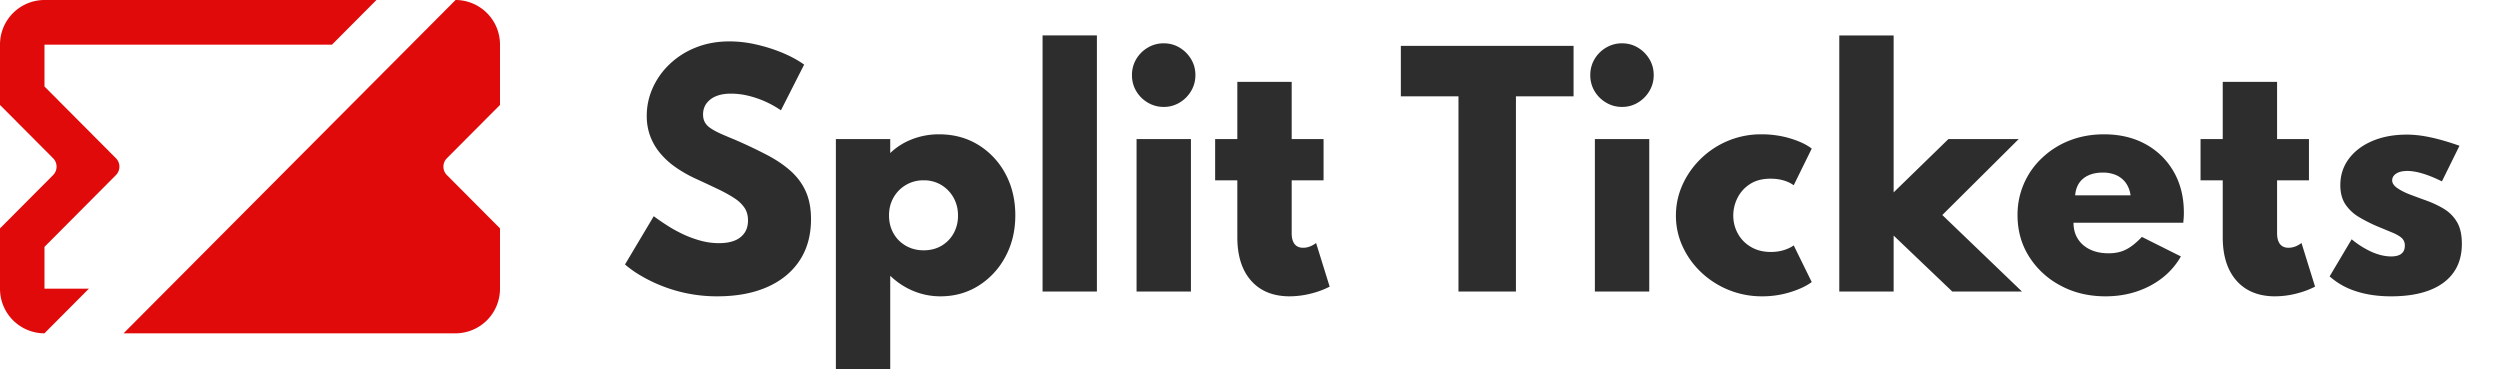
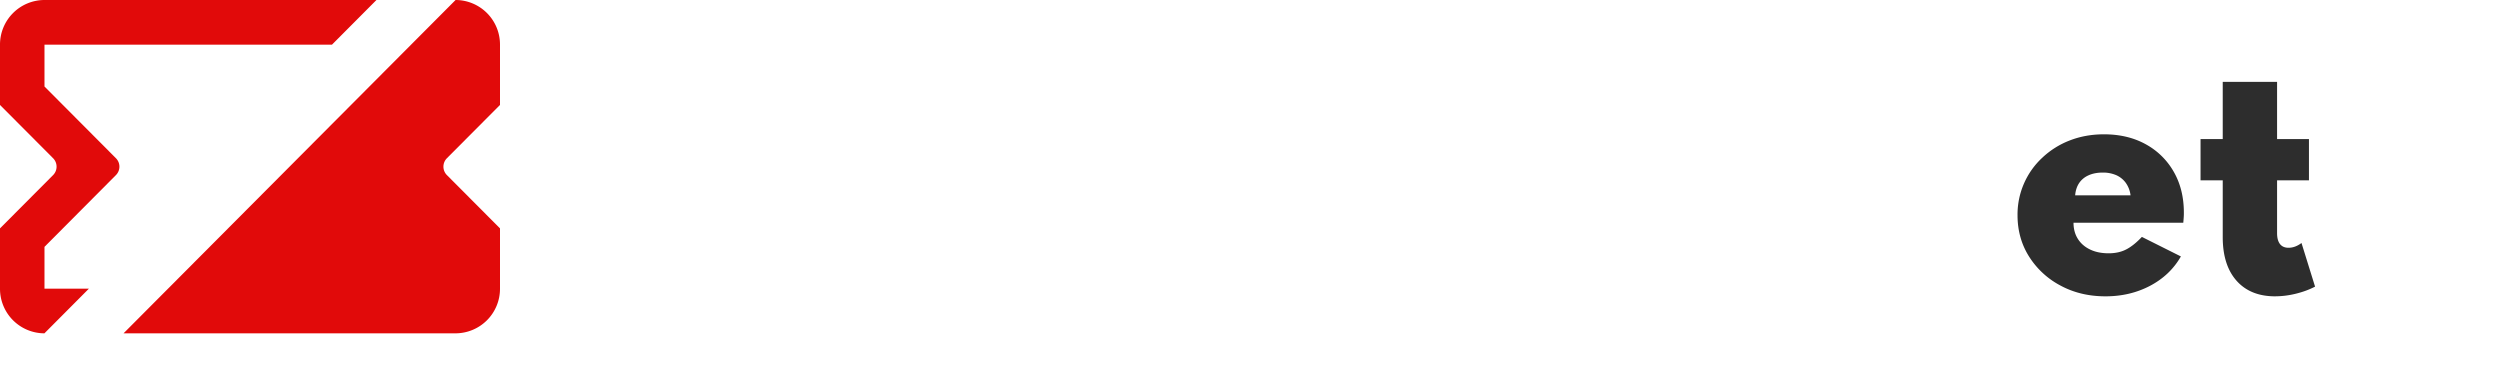
<svg xmlns="http://www.w3.org/2000/svg" width="160" height="24" viewBox="0 0 160 24">
  <g fill="none" fill-rule="evenodd">
    <g fill="#E10A0A">
      <path d="m2.843 21.333 2.845-2.857H2.847v-2.677l4.574-4.594a.765.765 0 0 0 0-1.077L2.847 5.536V2.857h18.401L24.093 0H2.847A2.852 2.852 0 0 0 0 2.857v3.859l3.399 3.412a.765.765 0 0 1 0 1.077L0 14.617v3.859a2.85 2.85 0 0 0 2.843 2.857M29.157 0 7.907 21.333h21.246A2.852 2.852 0 0 0 32 18.476v-3.859l-3.399-3.412a.765.765 0 0 1 0-1.077L32 6.716V2.857A2.85 2.85 0 0 0 29.157 0" />
    </g>
    <g fill="#2D2D2D">
-       <path d="M45.919 18.965a9.598 9.598 0 0 1-3.655-.705 9.642 9.642 0 0 1-1.335-.667 6.628 6.628 0 0 1-.929-.667l1.84-3.088c.248.184.528.378.843.58.314.204.653.392 1.014.563.363.172.74.312 1.135.42.393.108.79.161 1.192.161.38 0 .708-.053.981-.161a1.38 1.38 0 0 0 .638-.487c.153-.216.229-.485.229-.81 0-.298-.068-.558-.204-.776a2.148 2.148 0 0 0-.625-.615c-.28-.19-.634-.39-1.063-.596a85.128 85.128 0 0 0-1.52-.71 8.389 8.389 0 0 1-1.21-.695 5.052 5.052 0 0 1-.982-.887 3.783 3.783 0 0 1-.648-1.096 3.674 3.674 0 0 1-.228-1.315c0-.616.125-1.207.376-1.773a4.81 4.81 0 0 1 1.077-1.524 5.14 5.14 0 0 1 1.678-1.072c.65-.264 1.373-.396 2.168-.396a7.73 7.73 0 0 1 1.71.2c.587.133 1.148.312 1.682.533.534.223.994.474 1.382.754L49.98 7.06a6.514 6.514 0 0 0-.996-.558 6.208 6.208 0 0 0-1.102-.376 4.75 4.75 0 0 0-1.105-.133c-.375 0-.695.056-.957.167a1.404 1.404 0 0 0-.611.467c-.143.2-.213.433-.213.7 0 .197.041.367.122.51.083.143.208.27.378.381.168.111.378.225.633.34.255.113.553.24.896.38a31.82 31.82 0 0 1 2.077.986c.611.321 1.123.672 1.539 1.053.417.382.73.819.944 1.31.213.493.32 1.073.32 1.74 0 1.035-.247 1.922-.739 2.66-.492.737-1.186 1.3-2.082 1.692-.896.39-1.951.585-3.164.585M59.119 16.02c.425 0 .804-.097 1.134-.29.33-.194.588-.458.776-.791a2.28 2.28 0 0 0 .282-1.14 2.29 2.29 0 0 0-.291-1.162 2.197 2.197 0 0 0-.781-.801 2.146 2.146 0 0 0-1.13-.296 2.173 2.173 0 0 0-1.92 1.097c-.194.336-.292.72-.292 1.154 0 .425.096.806.287 1.142.19.338.453.603.79.796.338.194.72.291 1.145.291zm-5.623 7.596V8.9h3.479v.897c.393-.382.86-.677 1.4-.886a4.707 4.707 0 0 1 1.725-.315c.94 0 1.777.225 2.512.676a4.827 4.827 0 0 1 1.735 1.85c.42.78.633 1.667.633 2.658 0 .979-.21 1.859-.63 2.64a4.873 4.873 0 0 1-1.714 1.859c-.725.457-1.541.686-2.45.686-.597 0-1.17-.113-1.72-.338a4.726 4.726 0 0 1-1.491-.978v5.967h-3.48zM66.724 18.659h3.478V2.267h-3.478zM72.74 18.66h3.48V8.9h-3.48v9.76zm1.736-11.817a1.96 1.96 0 0 1-1.02-.278 2.064 2.064 0 0 1-.74-.738 1.98 1.98 0 0 1-.27-1.024c0-.37.09-.707.27-1.015.182-.308.429-.555.74-.739a1.973 1.973 0 0 1 1.02-.277c.374 0 .714.093 1.02.277.305.184.549.428.733.734.184.305.277.645.277 1.02 0 .374-.093.716-.277 1.024a2.114 2.114 0 0 1-.733.738 1.927 1.927 0 0 1-1.02.278zM82.544 18.965c-1.055 0-1.878-.332-2.468-.996-.591-.664-.887-1.593-.887-2.788v-3.64h-1.42V8.9h1.42V5.24h3.479V8.9h2.04v2.64h-2.04v3.383c0 .305.062.537.185.696.124.158.307.238.55.238.278 0 .554-.101.827-.305l.868 2.792c-.37.192-.778.343-1.23.453a5.56 5.56 0 0 1-1.324.167M93.342 18.66V6.165h-3.688v-3.23h11.054v3.23H97.02V18.66zM102.073 18.66h3.479V8.9h-3.48v9.76zm1.735-11.817c-.368 0-.71-.092-1.02-.278a2.064 2.064 0 0 1-.74-.738 1.98 1.98 0 0 1-.27-1.024c0-.37.09-.707.27-1.015.182-.308.429-.555.74-.739a1.97 1.97 0 0 1 1.02-.277c.374 0 .714.093 1.02.277.305.184.549.428.733.734.184.305.276.645.276 1.02 0 .374-.092.716-.276 1.024a2.114 2.114 0 0 1-.733.738 1.927 1.927 0 0 1-1.02.278zM112.778 18.965a5.625 5.625 0 0 1-3.879-1.515 5.347 5.347 0 0 1-1.201-1.653 4.69 4.69 0 0 1-.439-2.007c0-.68.139-1.33.415-1.95a5.412 5.412 0 0 1 1.159-1.662 5.501 5.501 0 0 1 3.926-1.582c.628 0 1.234.088 1.815.262.581.175 1.041.392 1.377.652l-1.153 2.346c-.393-.28-.89-.42-1.487-.42-.526 0-.97.118-1.324.353a2.212 2.212 0 0 0-.796.896 2.501 2.501 0 0 0-.262 1.096c0 .425.098.816.296 1.172.196.356.476.64.838.853.362.212.784.319 1.267.319.305 0 .585-.04.84-.119.253-.08.463-.18.628-.301l1.153 2.345c-.342.255-.8.47-1.372.648a6.047 6.047 0 0 1-1.801.267M117.714 18.66V2.268h3.479v10.044l3.506-3.412h4.499l-4.89 4.861 5.1 4.899h-4.46l-3.755-3.583v3.583z" />
      <path d="M132.81 12.503h3.545a1.715 1.715 0 0 0-.305-.8 1.518 1.518 0 0 0-.61-.492 2.113 2.113 0 0 0-.867-.166c-.343 0-.643.057-.9.172-.258.114-.459.28-.606.496-.146.216-.232.48-.257.79m1.944 6.462c-1.067 0-2.027-.228-2.877-.686a5.287 5.287 0 0 1-2.016-1.858c-.494-.782-.739-1.666-.739-2.65a4.954 4.954 0 0 1 1.592-3.684 5.383 5.383 0 0 1 1.757-1.101c.671-.26 1.398-.39 2.18-.39 1.015 0 1.906.211 2.672.634a4.584 4.584 0 0 1 1.796 1.763c.432.753.648 1.625.648 2.616 0 .082 0 .158-.005.229-.003.07-.013.21-.032.419h-7.025c0 .394.093.737.277 1.029.184.292.444.52.781.681.336.163.734.244 1.191.244.427 0 .797-.081 1.116-.244.317-.161.655-.429 1.01-.805l2.497 1.25c-.458.8-1.114 1.425-1.968 1.877-.855.45-1.806.676-2.855.676M145.61 18.965c-1.055 0-1.878-.332-2.469-.996-.59-.664-.886-1.593-.886-2.788v-3.64h-1.42V8.9h1.42V5.24h3.478V8.9h2.04v2.64h-2.04v3.383c0 .305.063.537.186.696.124.158.306.238.549.238.279 0 .555-.101.828-.305l.868 2.792c-.37.192-.779.343-1.23.453a5.56 5.56 0 0 1-1.325.167" />
    </g>
-     <path d="M153.032 18.965c-.832 0-1.58-.108-2.244-.324a4.624 4.624 0 0 1-1.692-.953l1.41-2.373a5.76 5.76 0 0 0 1.3.815c.43.187.842.282 1.235.282.191 0 .35-.027.478-.078a.605.605 0 0 0 .29-.227c.067-.102.1-.23.1-.383a.63.63 0 0 0-.186-.48c-.124-.117-.322-.235-.591-.35l-1.053-.437a9.824 9.824 0 0 1-1.115-.572 2.682 2.682 0 0 1-.853-.8c-.219-.324-.33-.737-.33-1.239 0-.636.183-1.196.544-1.682.363-.487.863-.866 1.502-1.139.638-.273 1.377-.41 2.216-.41.464 0 .969.058 1.52.177.549.117 1.164.296 1.844.537l-1.124 2.279c-.903-.446-1.64-.667-2.212-.667-.306 0-.543.056-.715.17-.172.115-.257.258-.257.43 0 .184.116.355.348.51.232.155.509.294.833.414.324.121.617.23.877.324.458.159.868.347 1.23.563.362.216.648.5.857.853.21.352.315.818.315 1.396 0 .724-.176 1.336-.528 1.833-.354.5-.867.88-1.54 1.14-.674.26-1.494.391-2.459.391" fill="#2D2D2D" />
  </g>
</svg>